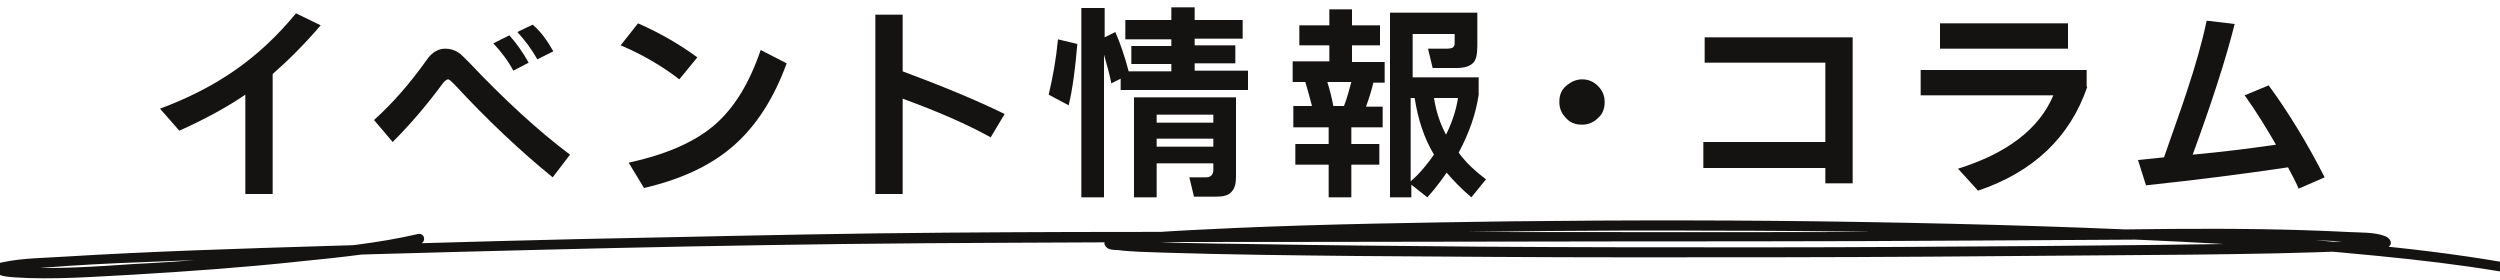
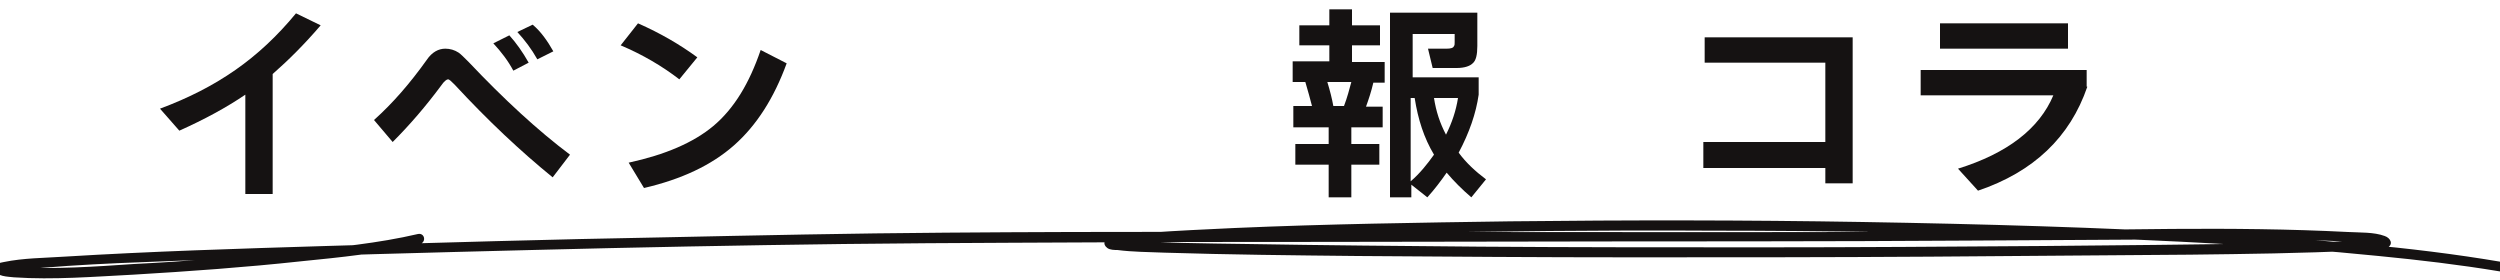
<svg xmlns="http://www.w3.org/2000/svg" version="1.1" id="レイヤー_1" x="0px" y="0px" viewBox="0 0 375 42" style="enable-background:new 0 0 375 42;" xml:space="preserve">
  <style type="text/css">
	.st0{fill:#151212;}
</style>
  <g>
    <g>
      <g>
        <path class="st0" d="M48.1,3.8c-2.4,2.8-4.8,5.2-7.2,7.3v18h-4.1V14.2c-2.8,1.9-6.1,3.7-9.9,5.4L24,16.3c4.3-1.6,8-3.5,11.3-5.8     c3.3-2.3,6.3-5.1,9.1-8.5L48.1,3.8z" />
        <path class="st0" d="M85.5,23.2l-2.6,3.4c-4.8-3.9-9.7-8.5-14.7-13.9c-0.5-0.5-0.8-0.8-1-0.8c-0.2,0-0.6,0.3-1,0.9     c-2.3,3.1-4.7,5.9-7.3,8.5L56.1,18c2.8-2.5,5.4-5.5,7.9-9c0.8-1.2,1.8-1.7,2.8-1.7c0.7,0,1.4,0.2,2,0.6c0.3,0.2,0.8,0.7,1.5,1.4     C75.6,14.9,80.7,19.6,85.5,23.2z M79.3,9.4l-2.3,1.2c-0.8-1.5-1.8-2.8-3-4.1l2.4-1.2C77.4,6.4,78.4,7.8,79.3,9.4z M83,7.7     l-2.4,1.2c-0.9-1.6-1.9-2.9-3-4.1l2.3-1.1C81.1,4.7,82.1,6.1,83,7.7z" />
        <path class="st0" d="M104.6,8.6l-2.7,3.3c-2.6-2-5.5-3.7-8.8-5.1l2.6-3.3C99.1,5,102,6.7,104.6,8.6z M118,9.5     c-1.9,5.2-4.5,9.3-7.9,12.3c-3.4,3-7.9,5.1-13.5,6.4l-2.3-3.8c5.5-1.2,9.7-3,12.7-5.5c3.1-2.6,5.4-6.4,7.1-11.4L118,9.5z" />
-         <path class="st0" d="M150.7,17.1l-2.1,3.5c-3.6-2-8-3.9-13.2-5.8v14.3h-4.1V2.2h4.1v8.5C141.3,12.9,146.4,15,150.7,17.1z" />
-         <path class="st0" d="M161.6,6.6c-0.3,3.6-0.7,6.7-1.3,9.2l-3-1.6c0.6-2.5,1.1-5.2,1.4-8.3L161.6,6.6z M165.7,29.6h-3.5V1.2h3.5     v4.4l1.6-0.8c0.7,1.6,1.4,3.6,2,5.9h6.4V9.6h-6V6.9h6v-1h-6.9V3h6.9V1.1h3.5V3h7.2v2.8h-7.2v1h6.1v2.7h-6.1v1.1h8v2.9h-19.1v-1.7     l-1.4,0.7c-0.3-1.5-0.7-2.9-1.1-4.3V29.6z M185.4,26.5c0,1.1-0.2,1.8-0.7,2.3c-0.4,0.5-1.2,0.7-2.3,0.7h-3.3l-0.7-2.9h2.5     c0.7,0,1.1-0.4,1.1-1.1v-1h-8.5v5.1h-3.4v-15h15.3V26.5z M182,18.4v-1.2h-8.5v1.2H182z M182,22v-1.2h-8.5V22H182z" />
        <path class="st0" d="M207.4,19.1h-4.7v2.5h4.2v3.1h-4.2v4.9h-3.4v-4.9h-5v-3.1h5v-2.5H194v-3.2h2.8c-0.3-1.1-0.6-2.3-1-3.6h-1.9     V9.2h5.5V6.8h-4.5v-3h4.5V1.4h3.4v2.4h4.2v3h-4.2v2.5h4.9v3.1h-1.7c-0.3,1.3-0.7,2.5-1.1,3.6h2.5V19.1z M200,15.9h1.6     c0.5-1.3,0.8-2.5,1.1-3.6h-3.6C199.5,13.6,199.8,14.8,200,15.9z M222.9,26.9l-2.2,2.7c-1.4-1.2-2.6-2.4-3.7-3.7     c-0.9,1.3-1.9,2.6-2.9,3.7l-2.4-1.9v1.9h-3.2V1.9h13.1v5c0,1.3-0.2,2.2-0.7,2.6c-0.4,0.4-1.2,0.7-2.4,0.7h-3.6l-0.7-2.9h2.8     c0.6,0,1-0.1,1.1-0.4c0.1-0.1,0.1-0.3,0.1-0.6V5.1h-6.3v6.5h9.9v2.6c-0.4,2.8-1.4,5.7-3,8.7C219.9,24.4,221.3,25.7,222.9,26.9z      M215.1,23.2c-1.5-2.5-2.4-5.3-2.9-8.5h-0.6v12.5C213,26,214.1,24.6,215.1,23.2z M215.1,14.7c0.3,2,0.9,3.8,1.8,5.5     c0.9-1.8,1.5-3.6,1.8-5.5H215.1z" />
-         <path class="st0" d="M240.7,15.3c0,1-0.3,1.8-1,2.4c-0.7,0.7-1.5,1-2.4,1c-1,0-1.8-0.3-2.4-1c-0.7-0.7-1-1.5-1-2.4     c0-1,0.3-1.8,1-2.4s1.5-1,2.4-1c0.9,0,1.7,0.3,2.4,1C240.4,13.6,240.7,14.4,240.7,15.3z" />
        <path class="st0" d="M277.9,27.5h-4.1v-2.3h-18.3v-3.9h18.3V9.4h-18.1V5.6h22.2V27.5z" />
        <path class="st0" d="M313.1,13c-2.6,7.6-8.1,12.8-16.4,15.6l-3-3.3c7.4-2.3,12.2-6,14.3-11h-19.9v-3.8h24.9V13z M310.2,7.3H291     V3.5h19.2V7.3z" />
-         <path class="st0" d="M343.2,25.1c-6.7,1-13.8,1.9-21.3,2.7l-1.2-3.8l3.9-0.4c1.6-4.6,2.8-7.9,3.5-10.1c1.2-3.6,2.2-7.1,2.9-10.4     l4.2,0.5c-1.3,5.2-3.4,11.7-6.3,19.6c4.3-0.4,8.4-0.9,12.5-1.5c-1.4-2.4-2.9-4.9-4.7-7.4l3.6-1.5c3,4.1,5.8,8.7,8.4,13.8     l-3.9,1.7C344.3,27.1,343.7,26.1,343.2,25.1z" />
      </g>
    </g>
    <g>
      <g>
        <path class="st0" d="M62.7,35.1c-6,1.4-12.2,2-18.3,2.6c-8.1,0.8-16.2,1.5-24.3,1.9C14.3,40,8.3,40.4,2.4,40.1     c-0.4,0-1.4-0.3-1.8-0.2c-0.2,0-0.1,1-0.2,1c0.6,0.1,1.8-0.3,2.4-0.4c9.8-1,19.8-1.2,29.7-1.6c15.8-0.6,31.5-1,47.3-1.4     c15.6-0.4,31.1-0.7,46.7-0.9c16.8-0.2,33.6-0.2,50.3-0.3c28.9,0,57.7-0.1,86.6-0.1c21.4,0,42.8-0.2,64.2-0.3     c7.9,0,15.7-0.1,23.6,0.3c1.2,0.1,2.4,0.1,3.6,0.2c0.7,0.1,1.5,0.3,2.2,0.3c0.2,0,0.3,0.1,0.3,0.1c0,0,0-1.3,0.2-1.1     c0,0-0.6,0.1-0.5,0.1c-5.4,0.6-11.4,0.5-16.9,0.7c-11.2,0.2-22.4,0.3-33.6,0.4c-14,0.1-28.1,0.2-42.1,0.2     c-14.1,0-28.2,0-42.4-0.1c-11.6-0.1-23.3-0.2-34.9-0.4c-6.4-0.1-12.8-0.1-19.2-0.7c-0.4,0-0.6-0.1-0.7-0.1     c-0.1,0-0.2-0.1-0.3-0.1c-0.3,0.1,0.1-0.1,0,0c0.2-0.3,0.2,1.4,0,1.2c0.1,0.1-0.1-0.1,0,0c0.1,0,0.6-0.1,0.8-0.2     c2.3-0.4,5.1-0.5,7.6-0.6c11-0.6,22-0.9,33-1.1c16-0.3,32-0.5,48.1-0.4c17.6,0,35.3,0.3,52.9,0.9c15.9,0.6,31.7,1.3,47.5,2.9     c6.1,0.6,12.1,1.3,18.1,2.3c0.9,0.2,1.4-1.3,0.4-1.4c-14.1-2.4-28.4-3.4-42.6-4.2c-17.7-1-35.5-1.5-53.3-1.8     c-17.6-0.3-35.2-0.3-52.9-0.1c-13.8,0.2-27.5,0.4-41.3,1c-4.3,0.2-8.6,0.4-12.9,0.7c-1.8,0.1-4.2-0.1-5.9,0.7     c-0.7,0.3-1.1,1-0.3,1.6c0.4,0.3,1.1,0.3,1.5,0.3c2.3,0.3,4.7,0.3,7.1,0.4c9.6,0.3,19.2,0.4,28.9,0.5c13.7,0.1,27.4,0.2,41.1,0.2     c14.9,0,29.8,0,44.8-0.1c13-0.1,26.1-0.2,39.1-0.3c8.3-0.1,16.6-0.2,24.9-0.6c1.3-0.1,3.3,0.1,4.5-0.4c1.1-0.5,0.6-1.5-0.3-1.8     c-1.6-0.6-3.7-0.5-5.5-0.6c-17.5-0.9-35.1-0.3-52.6-0.1c-27.4,0.2-54.9,0.1-82.3,0.1c-25.2,0-50.3-0.1-75.5,0.1     c-14.1,0.1-28.1,0.4-42.2,0.7c-16.9,0.3-33.8,0.8-50.7,1.3c-13.1,0.4-26.2,0.8-39.3,1.6c-3,0.2-6.1,0.2-9,0.8     c-0.6,0.1-1.5,0.3-1.4,1.1c0.1,1.1,2.1,1.1,2.9,1.2c5.9,0.4,12-0.1,17.9-0.4c8.4-0.5,16.8-1.1,25.1-2c6-0.6,12-1.2,17.9-2.6     C64,36.3,63.7,34.9,62.7,35.1L62.7,35.1z" />
      </g>
    </g>
  </g>
</svg>